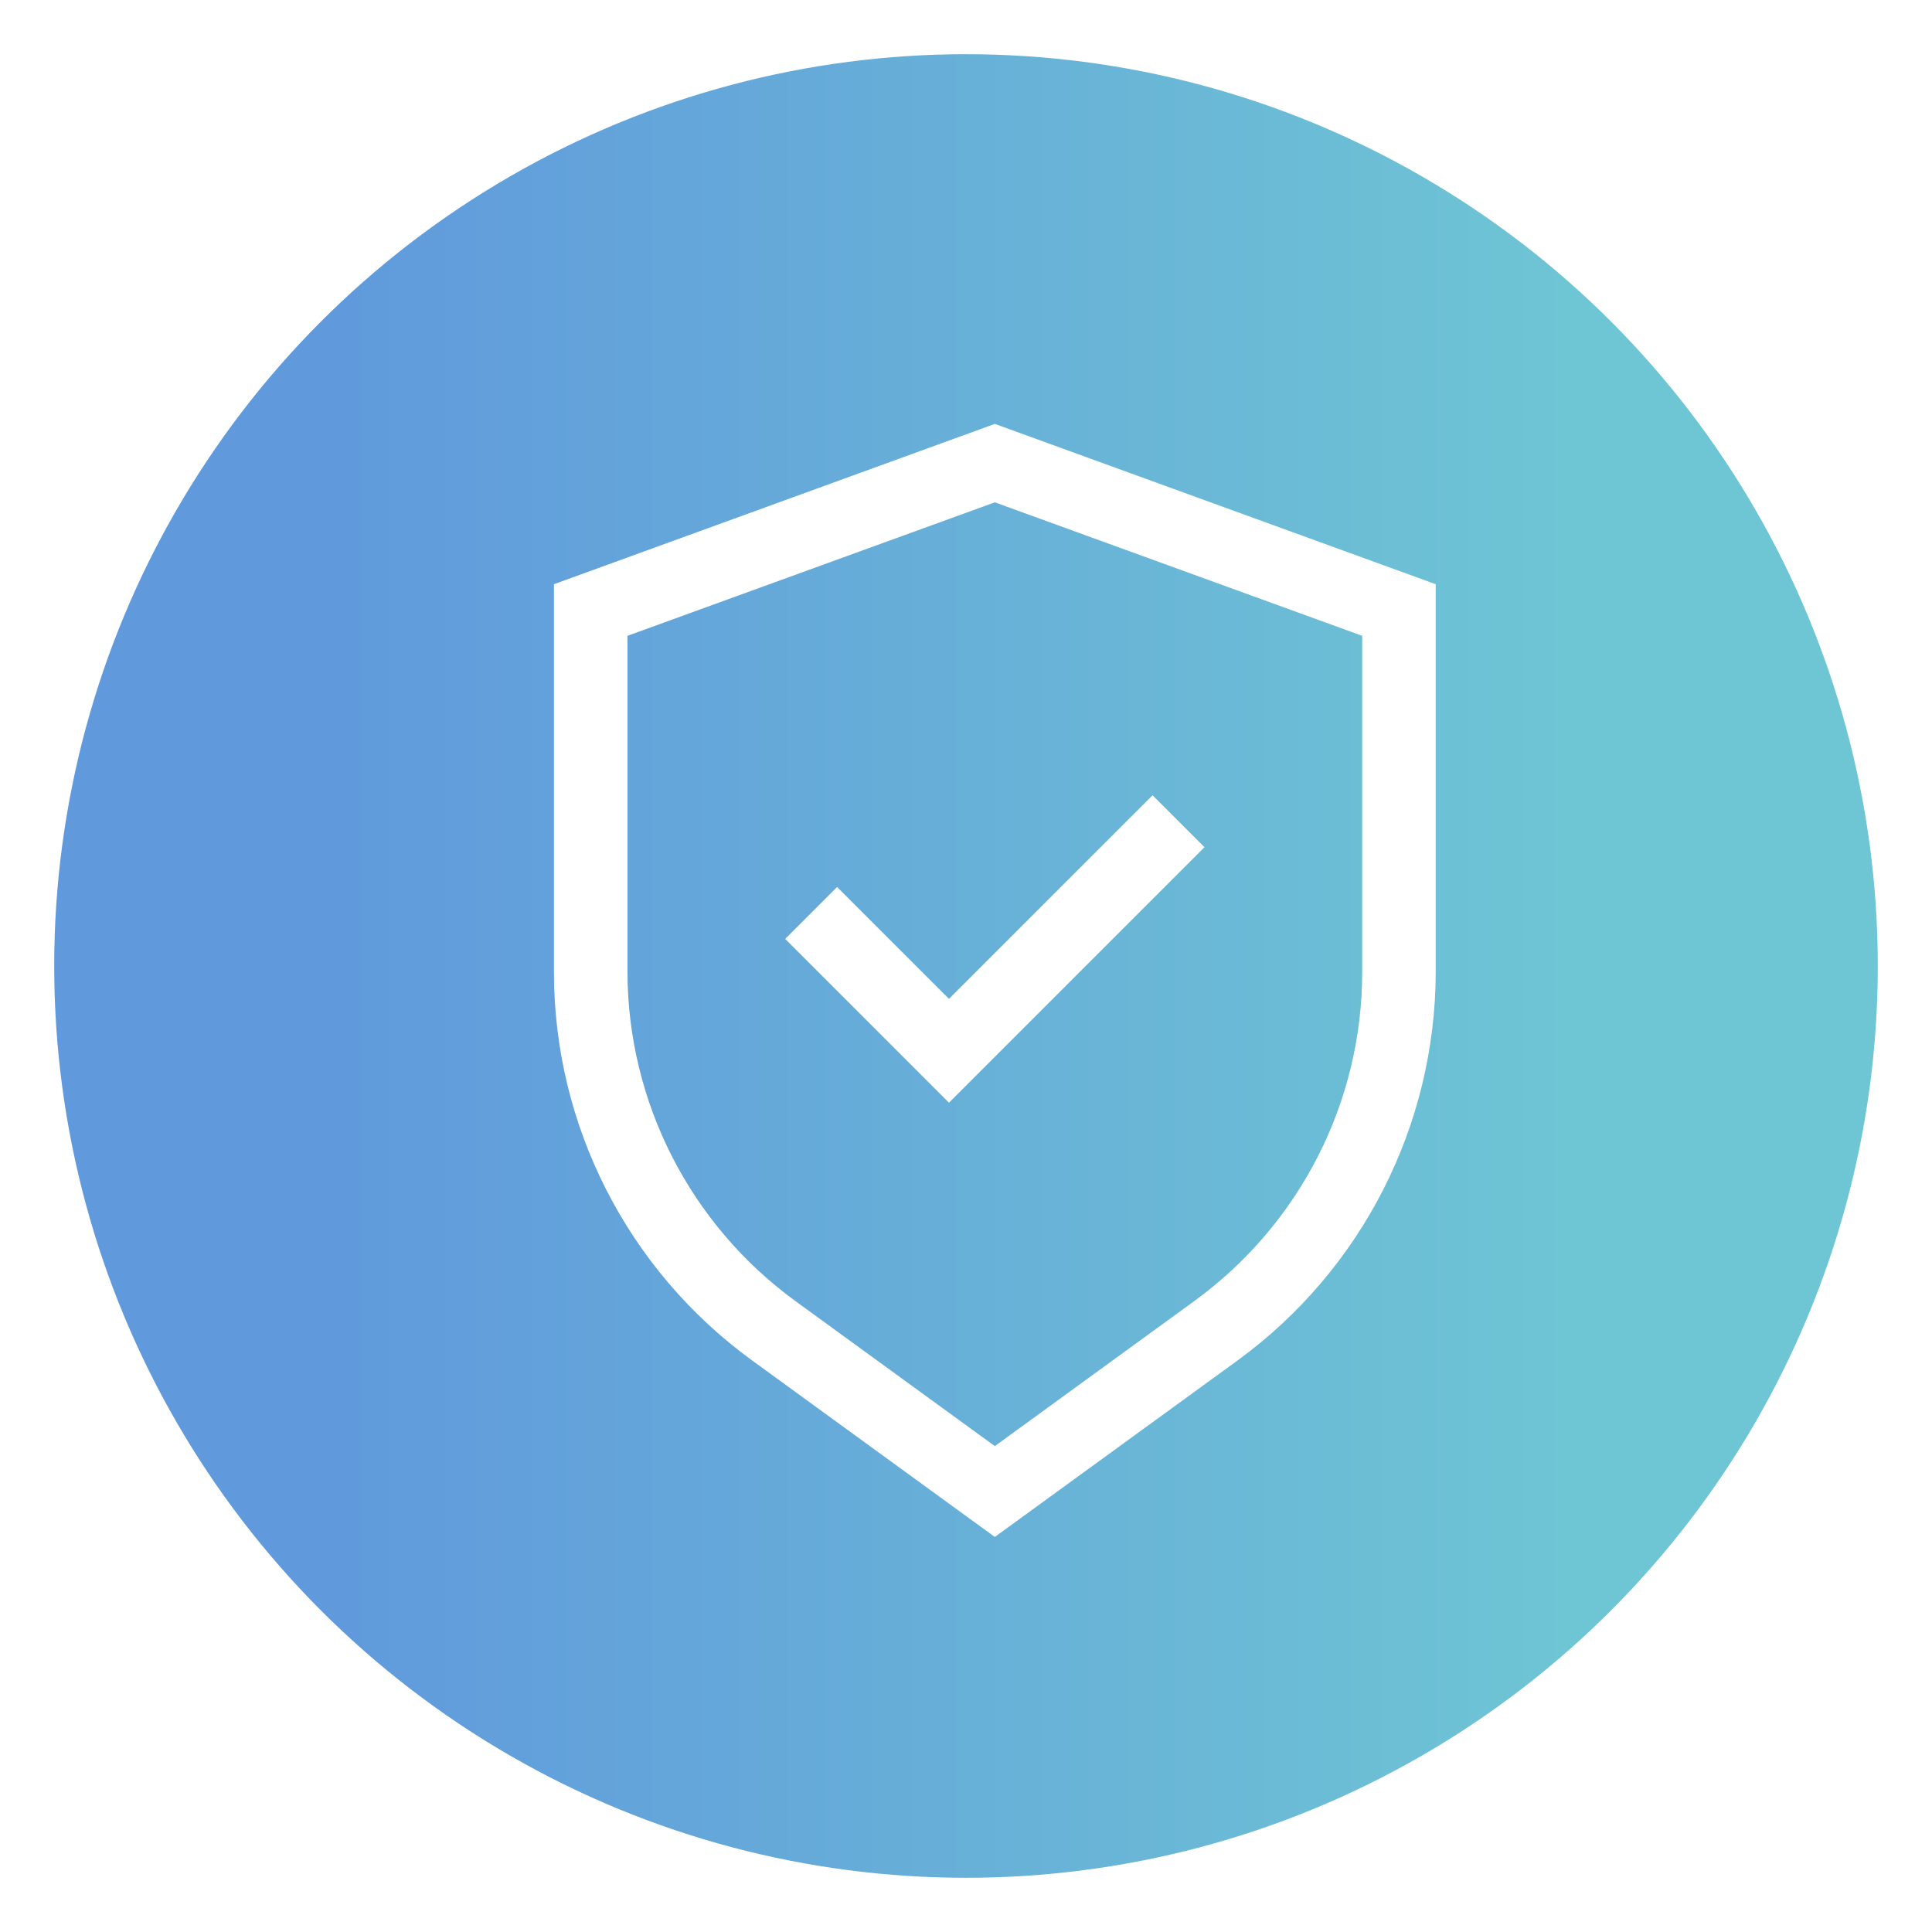
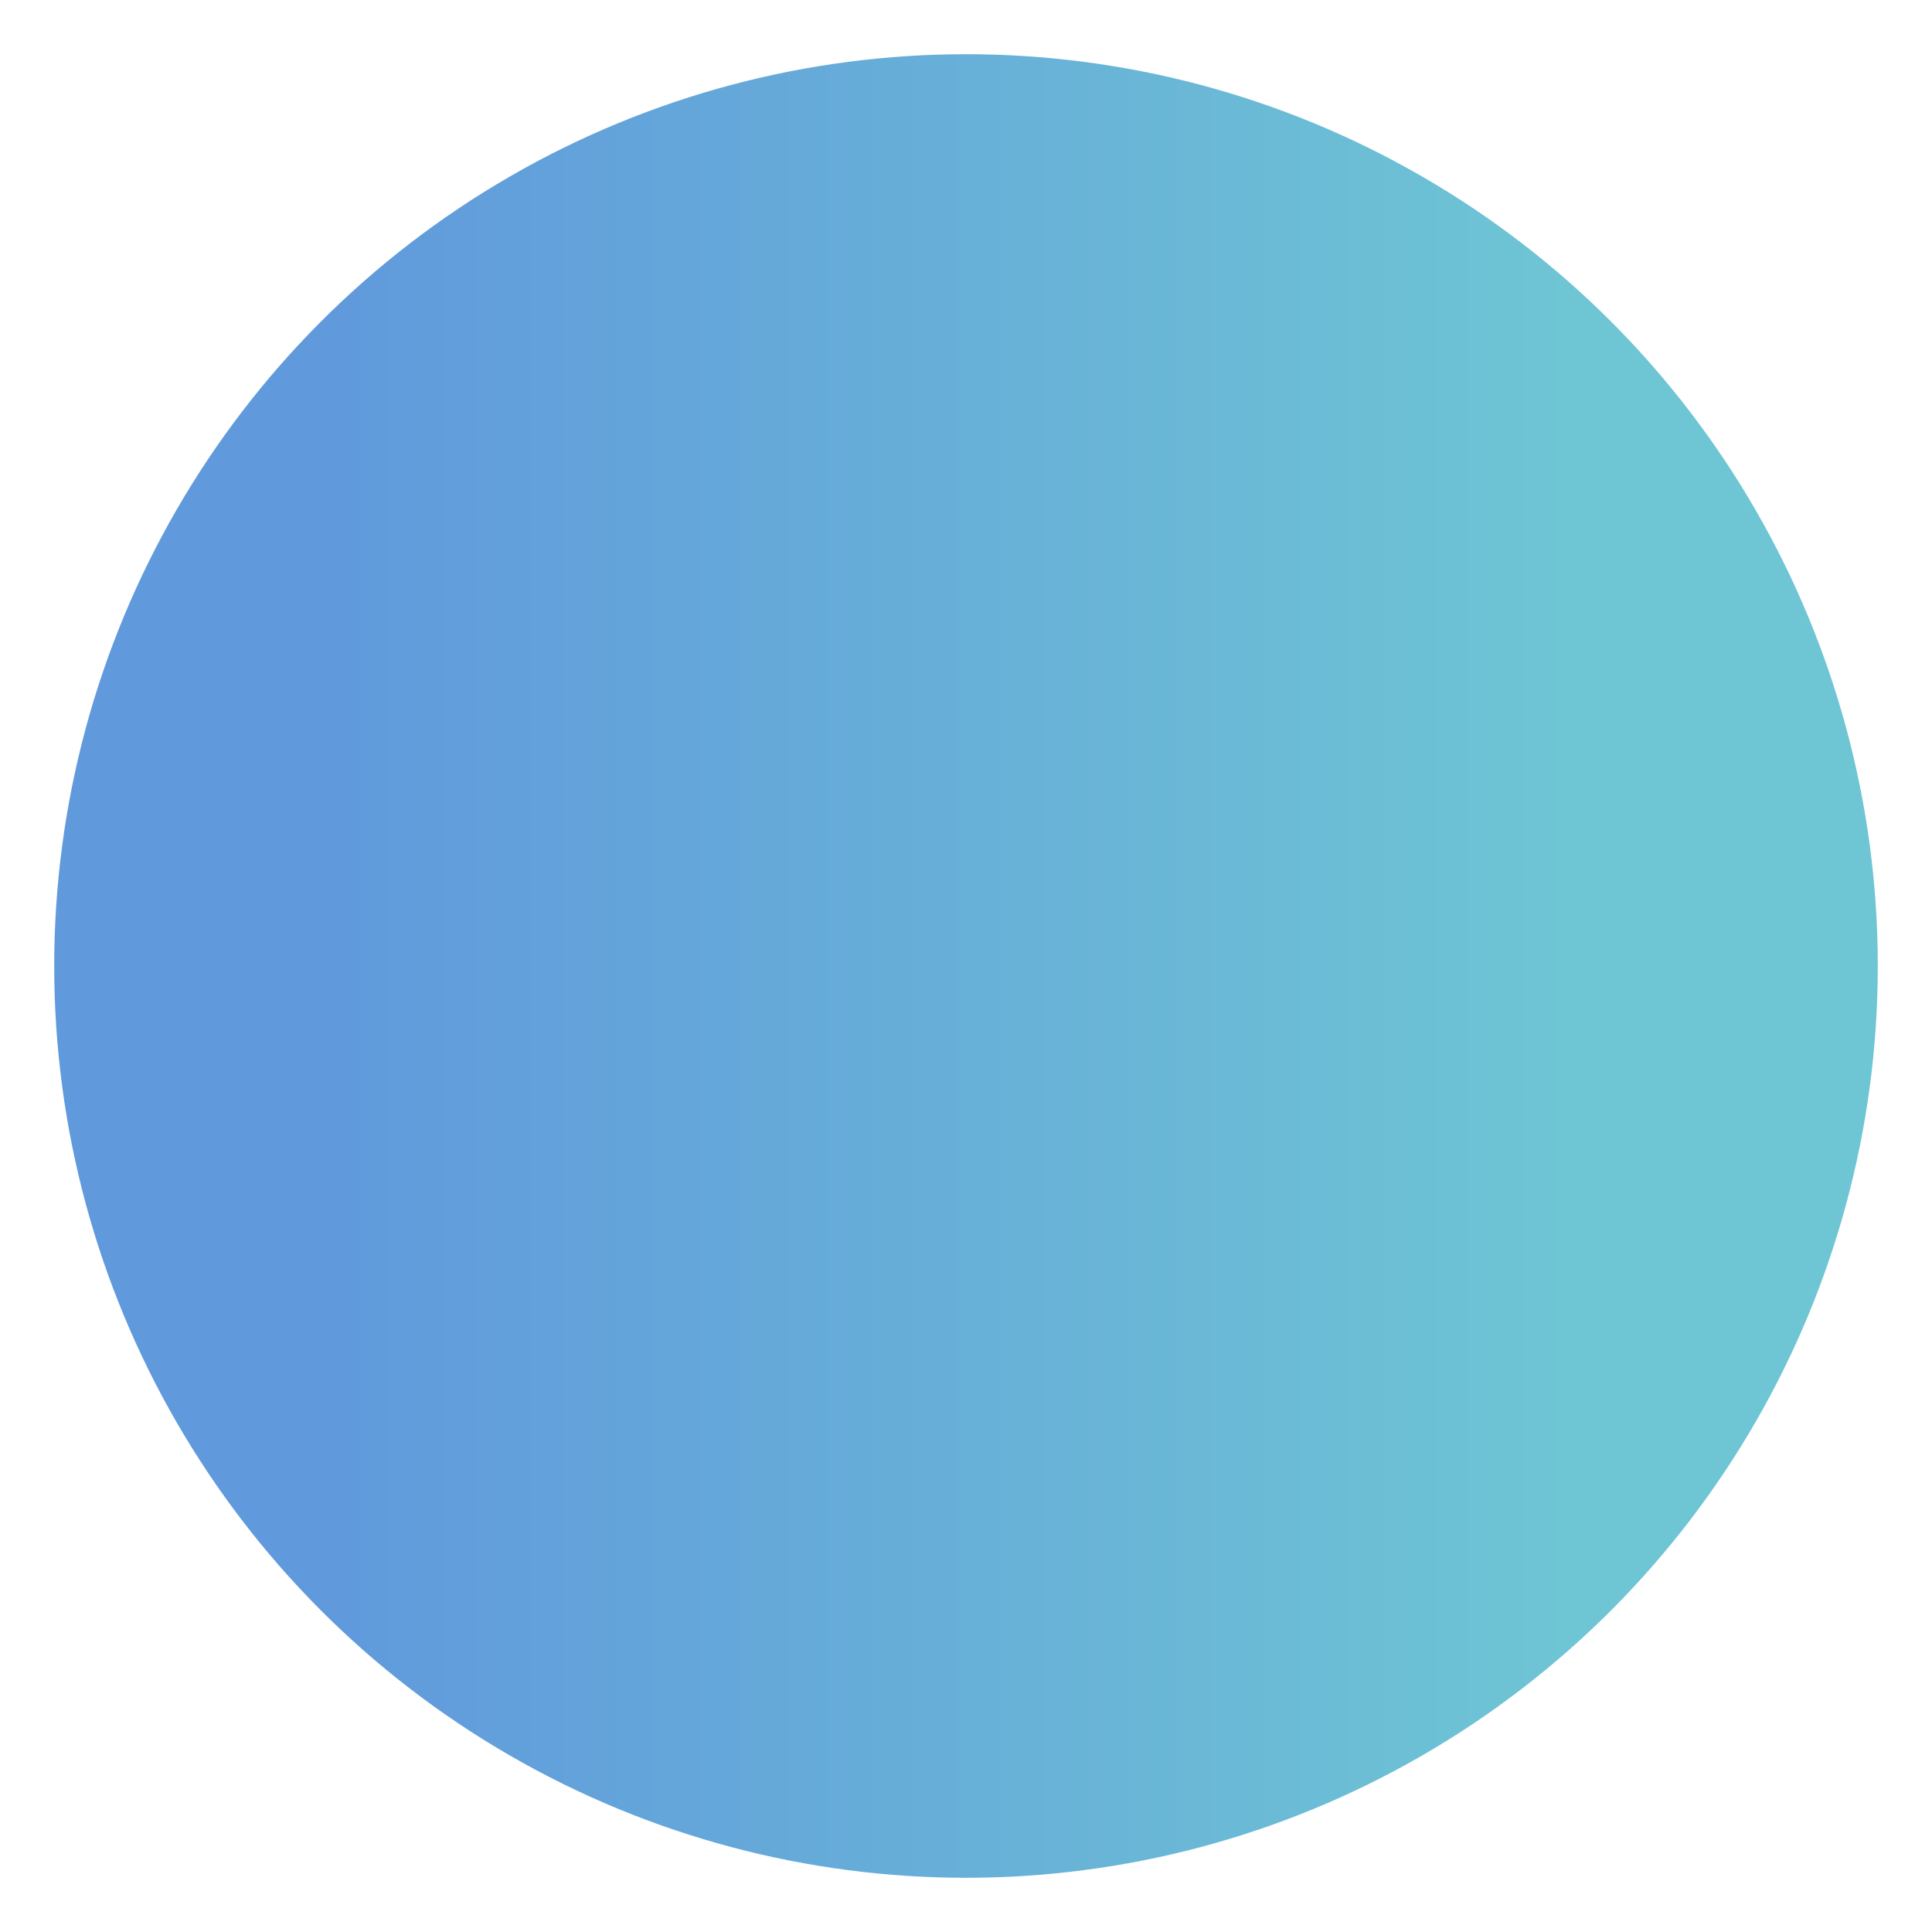
<svg xmlns="http://www.w3.org/2000/svg" id="Layer_1" data-name="Layer 1" viewBox="0 0 67 67">
  <defs>
    <style>
      .cls-1 {
        fill: url(#linear-gradient);
      }

      .cls-2 {
        fill: #fff;
      }

      .cls-3 {
        filter: url(#drop-shadow-1);
      }
    </style>
    <linearGradient id="linear-gradient" x1="1.88" y1="33.5" x2="65.12" y2="33.5" gradientUnits="userSpaceOnUse">
      <stop offset="0" stop-color="#609adc" />
      <stop offset=".16" stop-color="#609adc" />
      <stop offset=".83" stop-color="#6ec5d4" />
      <stop offset="1" stop-color="#6ec5d4" />
    </linearGradient>
    <filter id="drop-shadow-1" filterUnits="userSpaceOnUse">
      <feOffset dx="1" dy=".5" />
      <feGaussianBlur result="blur" stdDeviation=".2" />
      <feFlood flood-color="#000" flood-opacity=".15" />
      <feComposite in2="blur" operator="in" />
      <feComposite in="SourceGraphic" />
    </filter>
  </defs>
  <circle class="cls-1" cx="33.5" cy="33.5" r="31.62" />
  <g class="cls-3">
-     <path class="cls-2" d="M33.5,14.2l-15.29,5.56v13.45c0,5.32,2.55,10.32,6.86,13.46l8.43,6.13,8.43-6.13c4.3-3.14,6.85-8.14,6.86-13.46v-13.45l-15.29-5.56Zm12.74,19.01c0,4.51-2.16,8.74-5.81,11.4l-6.93,5.04-6.93-5.04c-3.64-2.66-5.8-6.89-5.81-11.4v-11.66l12.74-4.63,12.74,4.63v11.66Z" />
-     <path class="cls-2" d="M28.03,30.26l-1.8,1.8,5.68,5.68,8.86-8.86-1.8-1.8-7.06,7.06-3.88-3.88Z" />
-   </g>
+     </g>
</svg>